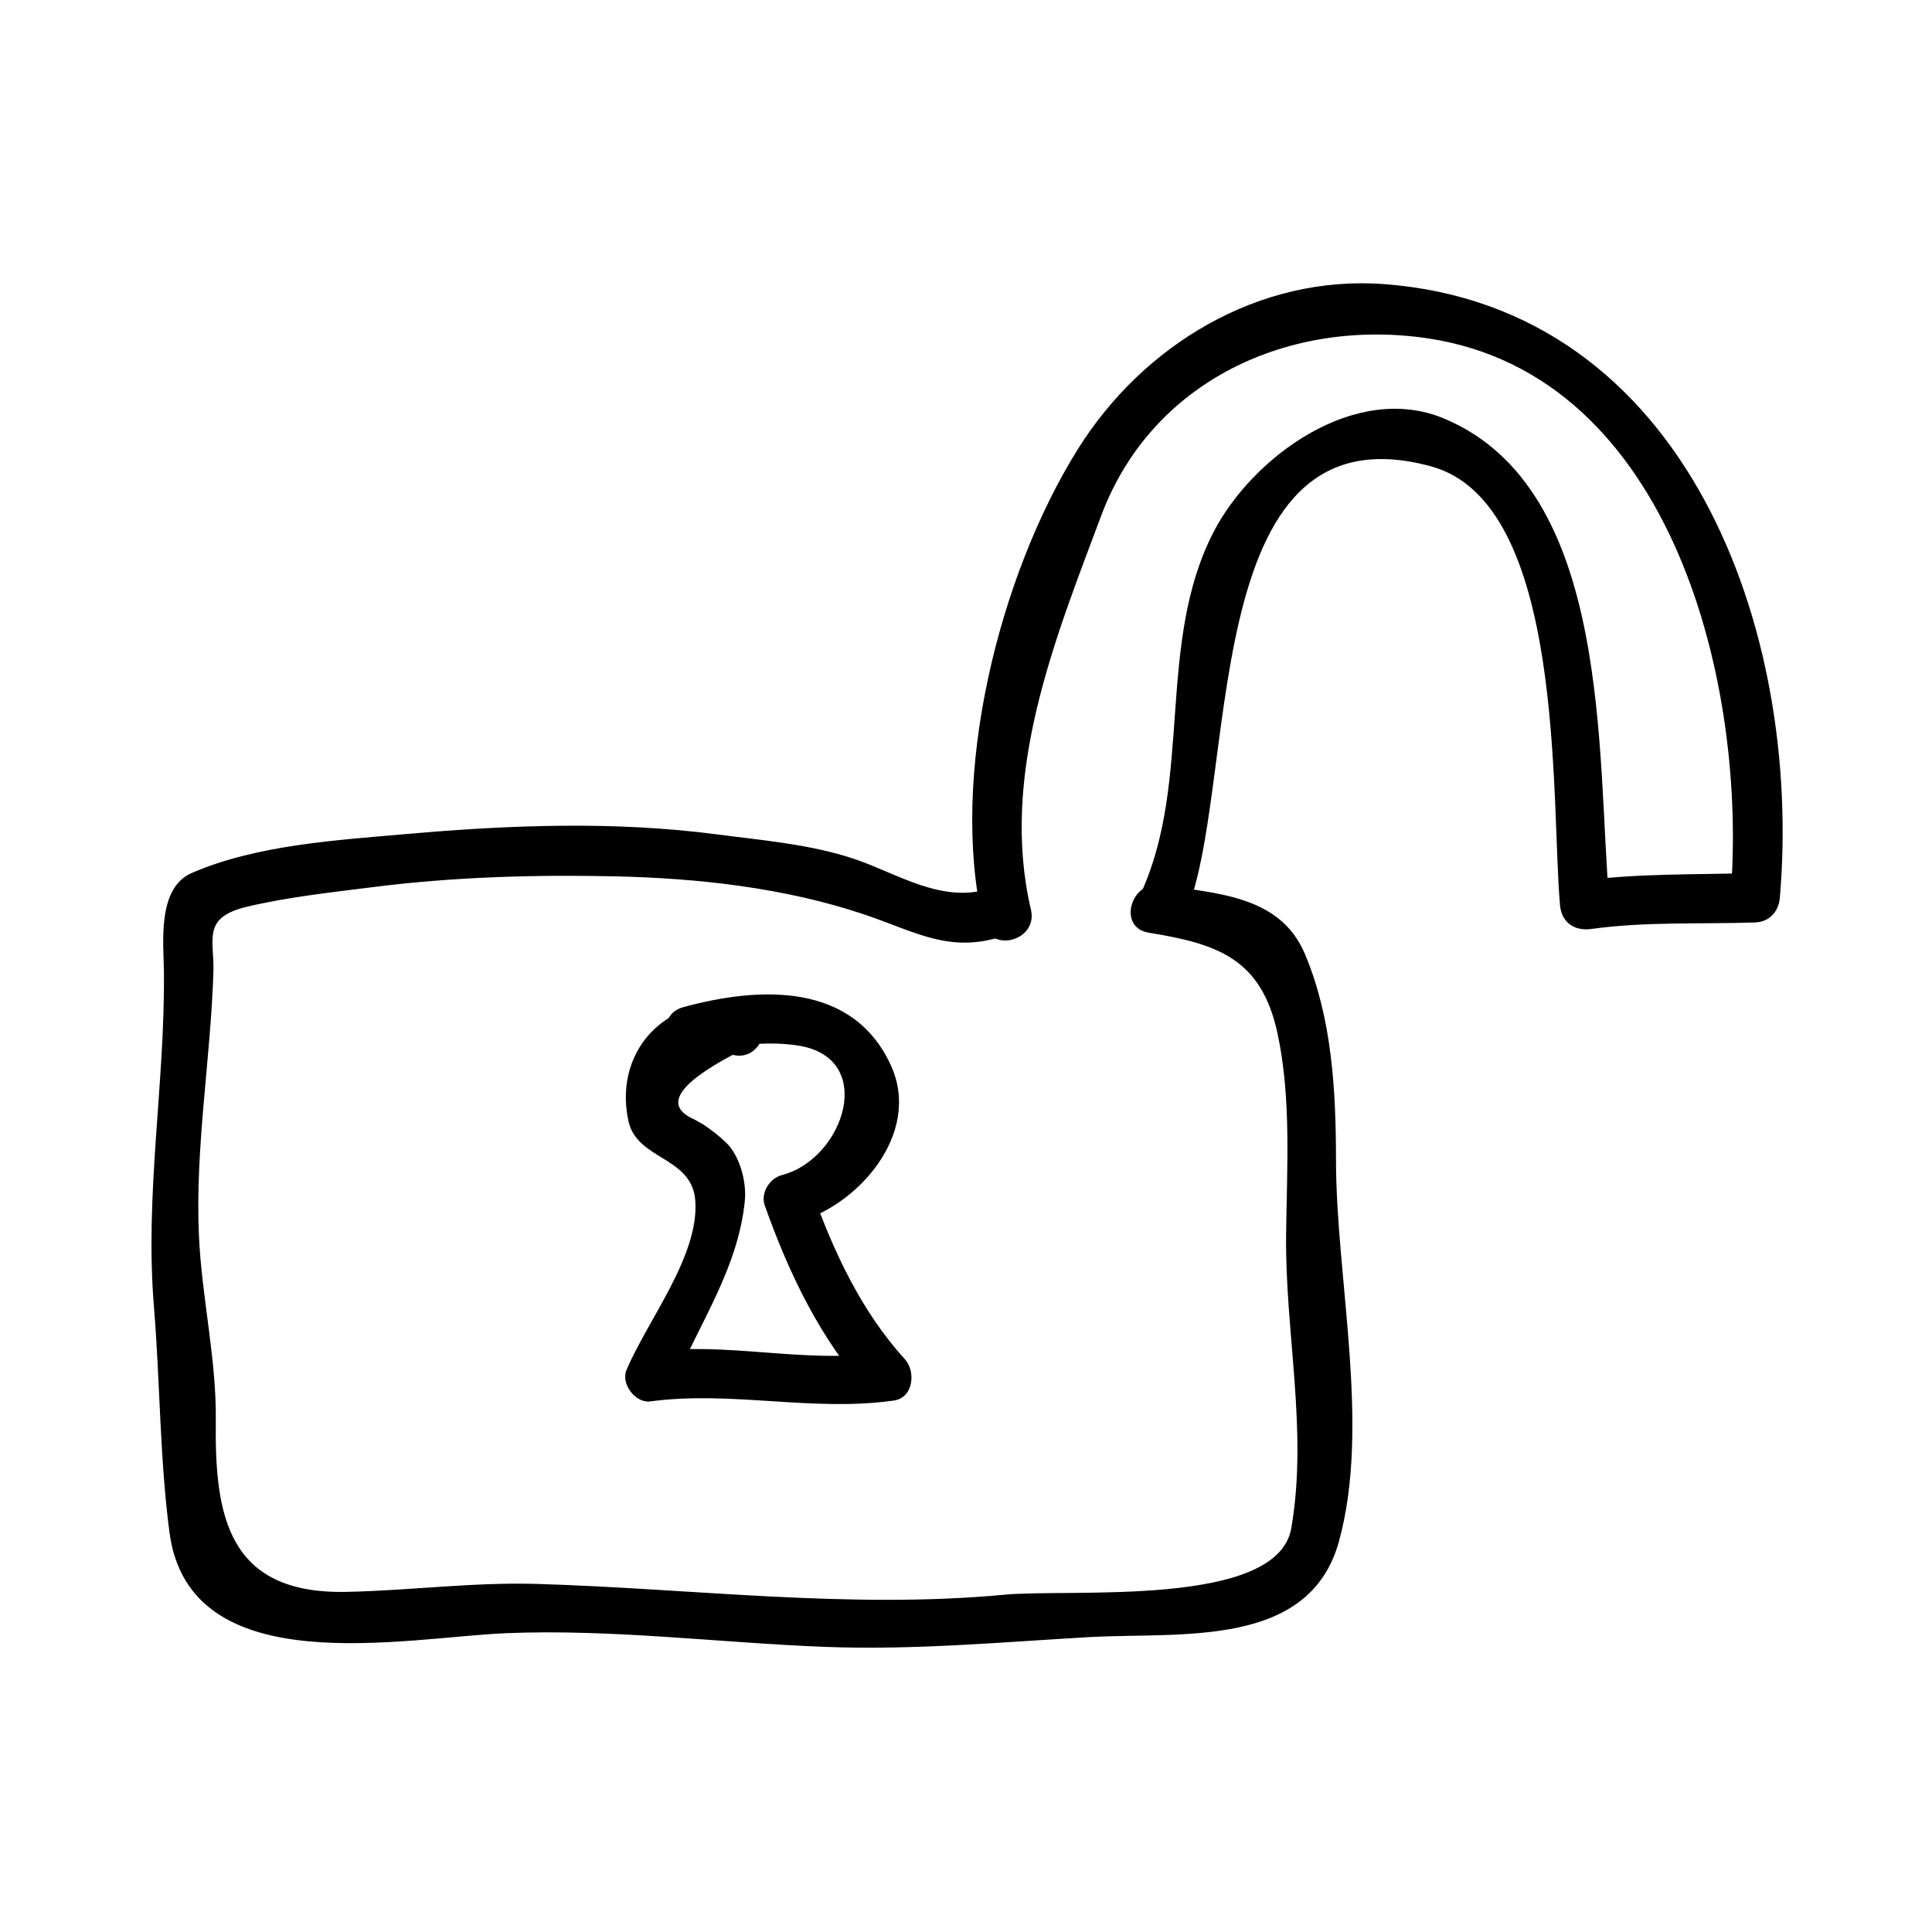
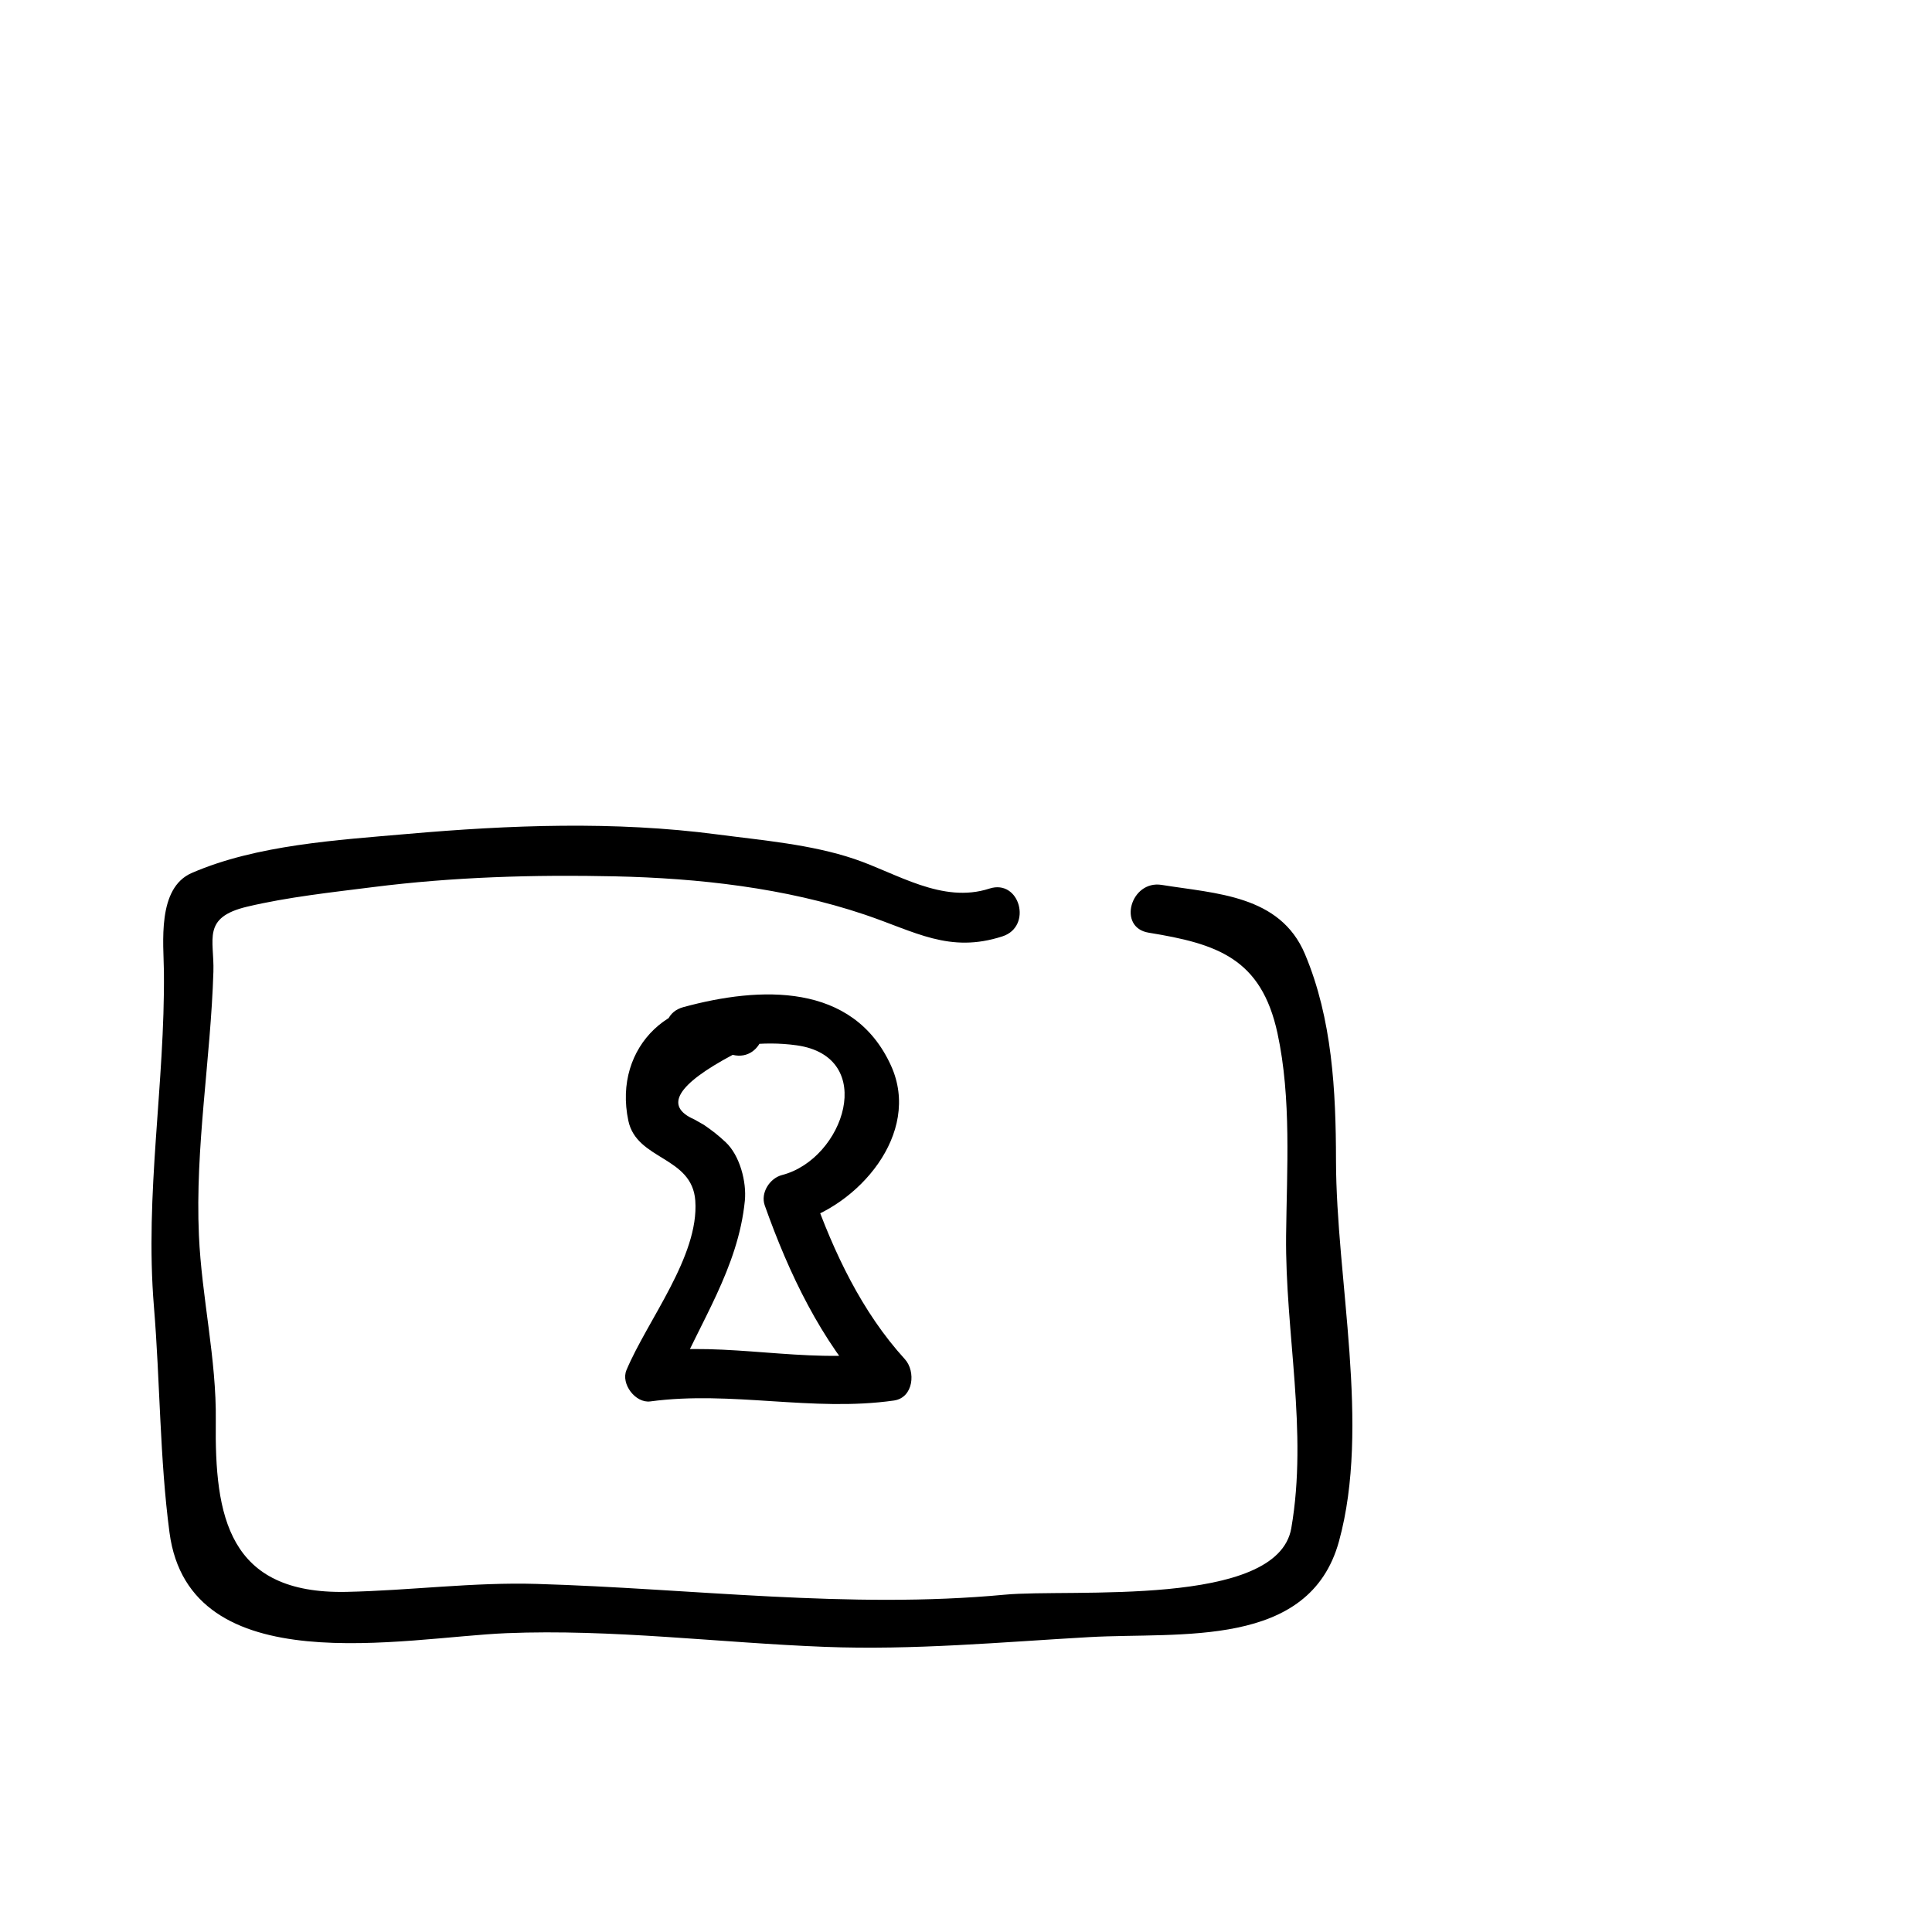
<svg xmlns="http://www.w3.org/2000/svg" fill="#000000" width="800px" height="800px" version="1.1" viewBox="144 144 512 512">
  <g>
-     <path d="m417.21 385.06c-8.359-35.676 6.281-71.461 18.645-104.46 13.441-35.855 50.012-52.348 86.441-46.945 65.344 9.699 85.012 92.859 80.27 148.24l6.559-6.559c-15.754 0.523-31.242 0.027-46.887 2.195 2.766 2.109 5.535 4.219 8.301 6.328-3.488-39.77 0.914-110.15-43.793-128.92-23.602-9.91-50.867 10.191-61.117 30.008-15.266 29.516-5.551 65.625-19.188 95.602-3.473 7.641 7.824 14.316 11.324 6.621 15.121-33.23 2.137-136.88 65.488-119.58 35.754 9.758 31.703 88.258 34.164 116.27 0.402 4.633 3.852 6.941 8.301 6.328 14.453-2.004 28.887-1.242 43.402-1.73 3.809-0.125 6.246-2.902 6.559-6.559 6.055-70.703-24.641-156.54-104.8-162.6-33.352-2.519-64.012 16.184-81.23 43.723-20.949 33.508-34.176 86.785-25.09 125.53 1.934 8.227 14.582 4.734 12.656-3.496z" />
    <path d="m448.4 391.17c18.137 2.945 29.852 6.769 34.148 26.664 3.727 17.25 2.473 36.023 2.281 53.551-0.277 25.848 5.824 51.844 1.379 77.594-3.664 21.18-58.363 15.98-75.965 17.633-41.113 3.871-82.867-1.645-123.99-2.856-16.832-0.5-33.629 1.762-50.449 2.109-31.379 0.652-34.926-20.062-34.617-45.285 0.211-16.449-3.742-32.746-4.473-49.211-1.035-23.312 3.117-46.582 3.84-69.852 0.27-8.543-3.16-14.359 8.922-17.23 10.82-2.57 22.418-3.805 33.379-5.195 21.25-2.691 42.688-3.32 64.074-2.852 22.152 0.488 45.133 3.039 66.184 10.129 13.43 4.519 22.461 10.355 36.562 5.773 8.008-2.602 4.582-15.277-3.484-12.652-12.508 4.066-24.555-4.074-35.77-7.852-11.508-3.879-24.344-4.93-36.359-6.508-27.184-3.574-54.93-2.508-82.152-0.121-18.582 1.625-39.875 2.883-57.07 10.332-9.285 4.019-7.473 18.641-7.398 26.184 0.293 29.859-5.117 58.781-2.644 88.797 1.633 19.766 1.527 40.246 4.125 59.832 5.32 40.109 62.242 27.762 89.316 26.656 27.941-1.141 56.391 2.547 84.316 3.625 23.586 0.914 46.676-1.25 70.148-2.582 24.141-1.363 58.305 3.168 66.145-25.395 8.406-30.598-0.754-69.344-0.793-100.96-0.02-18.406-1.004-37.523-8.23-54.664-6.602-15.656-23.57-15.992-37.941-18.32-8.273-1.34-11.824 11.301-3.484 12.656z" />
    <path d="m341.64 410.91c-19.055-4.66-35.324 10.266-31.121 30.102 2.231 10.512 16.914 9.371 17.742 21.203 1.027 14.684-12.66 31.613-18.242 44.871-1.543 3.648 2.383 8.832 6.324 8.301 21.59-2.902 42.953 2.84 64.551-0.234 5.227-0.746 5.84-7.731 2.898-10.965-11.434-12.543-18.852-28.352-24.48-44.211-1.527 2.691-3.055 5.375-4.582 8.066 16.5-4.262 33.598-23.57 25.402-41.629-10.055-22.141-34.77-21.039-55.051-15.512-8.156 2.219-4.691 14.879 3.484 12.648 8.742-2.379 17.488-3.805 26.555-2.531 21.539 3.019 12.605 30.113-3.867 34.375-3.273 0.844-5.766 4.734-4.582 8.066 6.43 18.094 14.82 35.707 27.855 49.996 0.965-3.652 1.93-7.309 2.898-10.965-20.379 2.898-40.621-2.981-61.066-0.234 2.106 2.766 4.219 5.535 6.324 8.301 6.824-16.195 16.941-30.492 18.711-48.355 0.492-4.992-1.324-11.988-5.082-15.508-1.93-1.816-3.633-3.144-5.824-4.629-0.828-0.473-1.66-0.945-2.492-1.41-8.047-3.512-4.66-9.215 10.172-17.113 8.203 2.023 11.691-10.629 3.473-12.633z" />
  </g>
</svg>